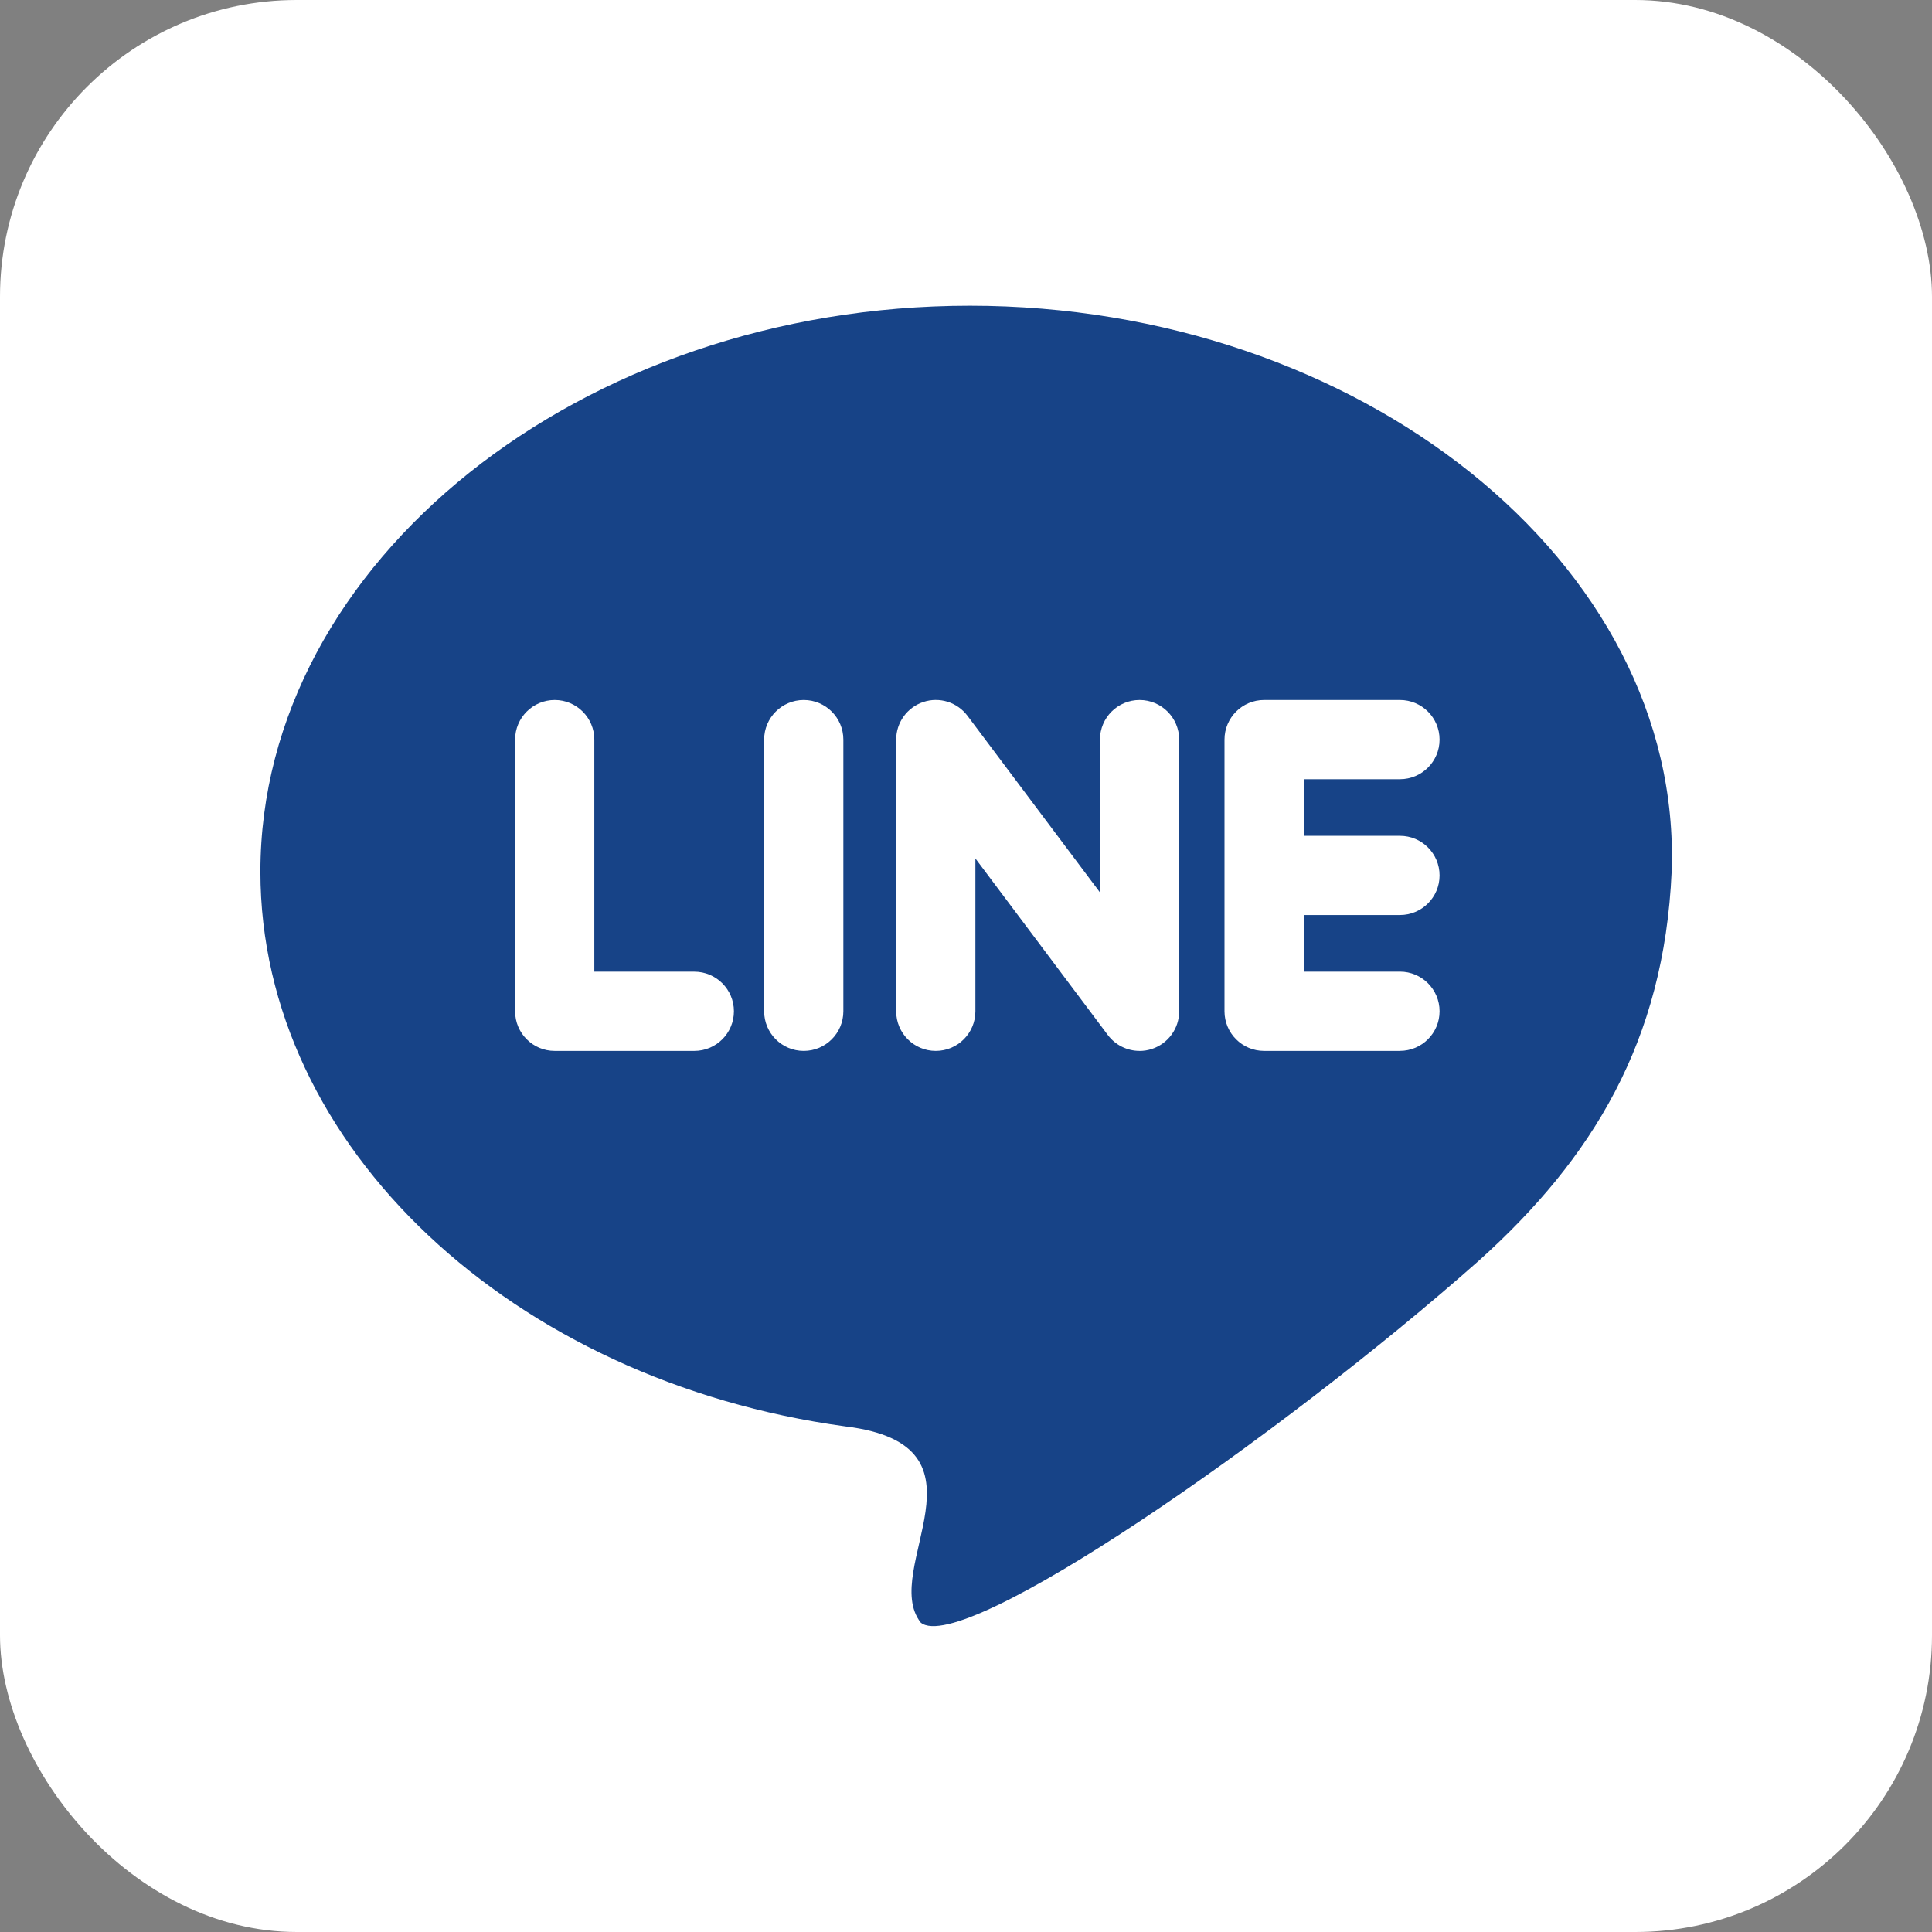
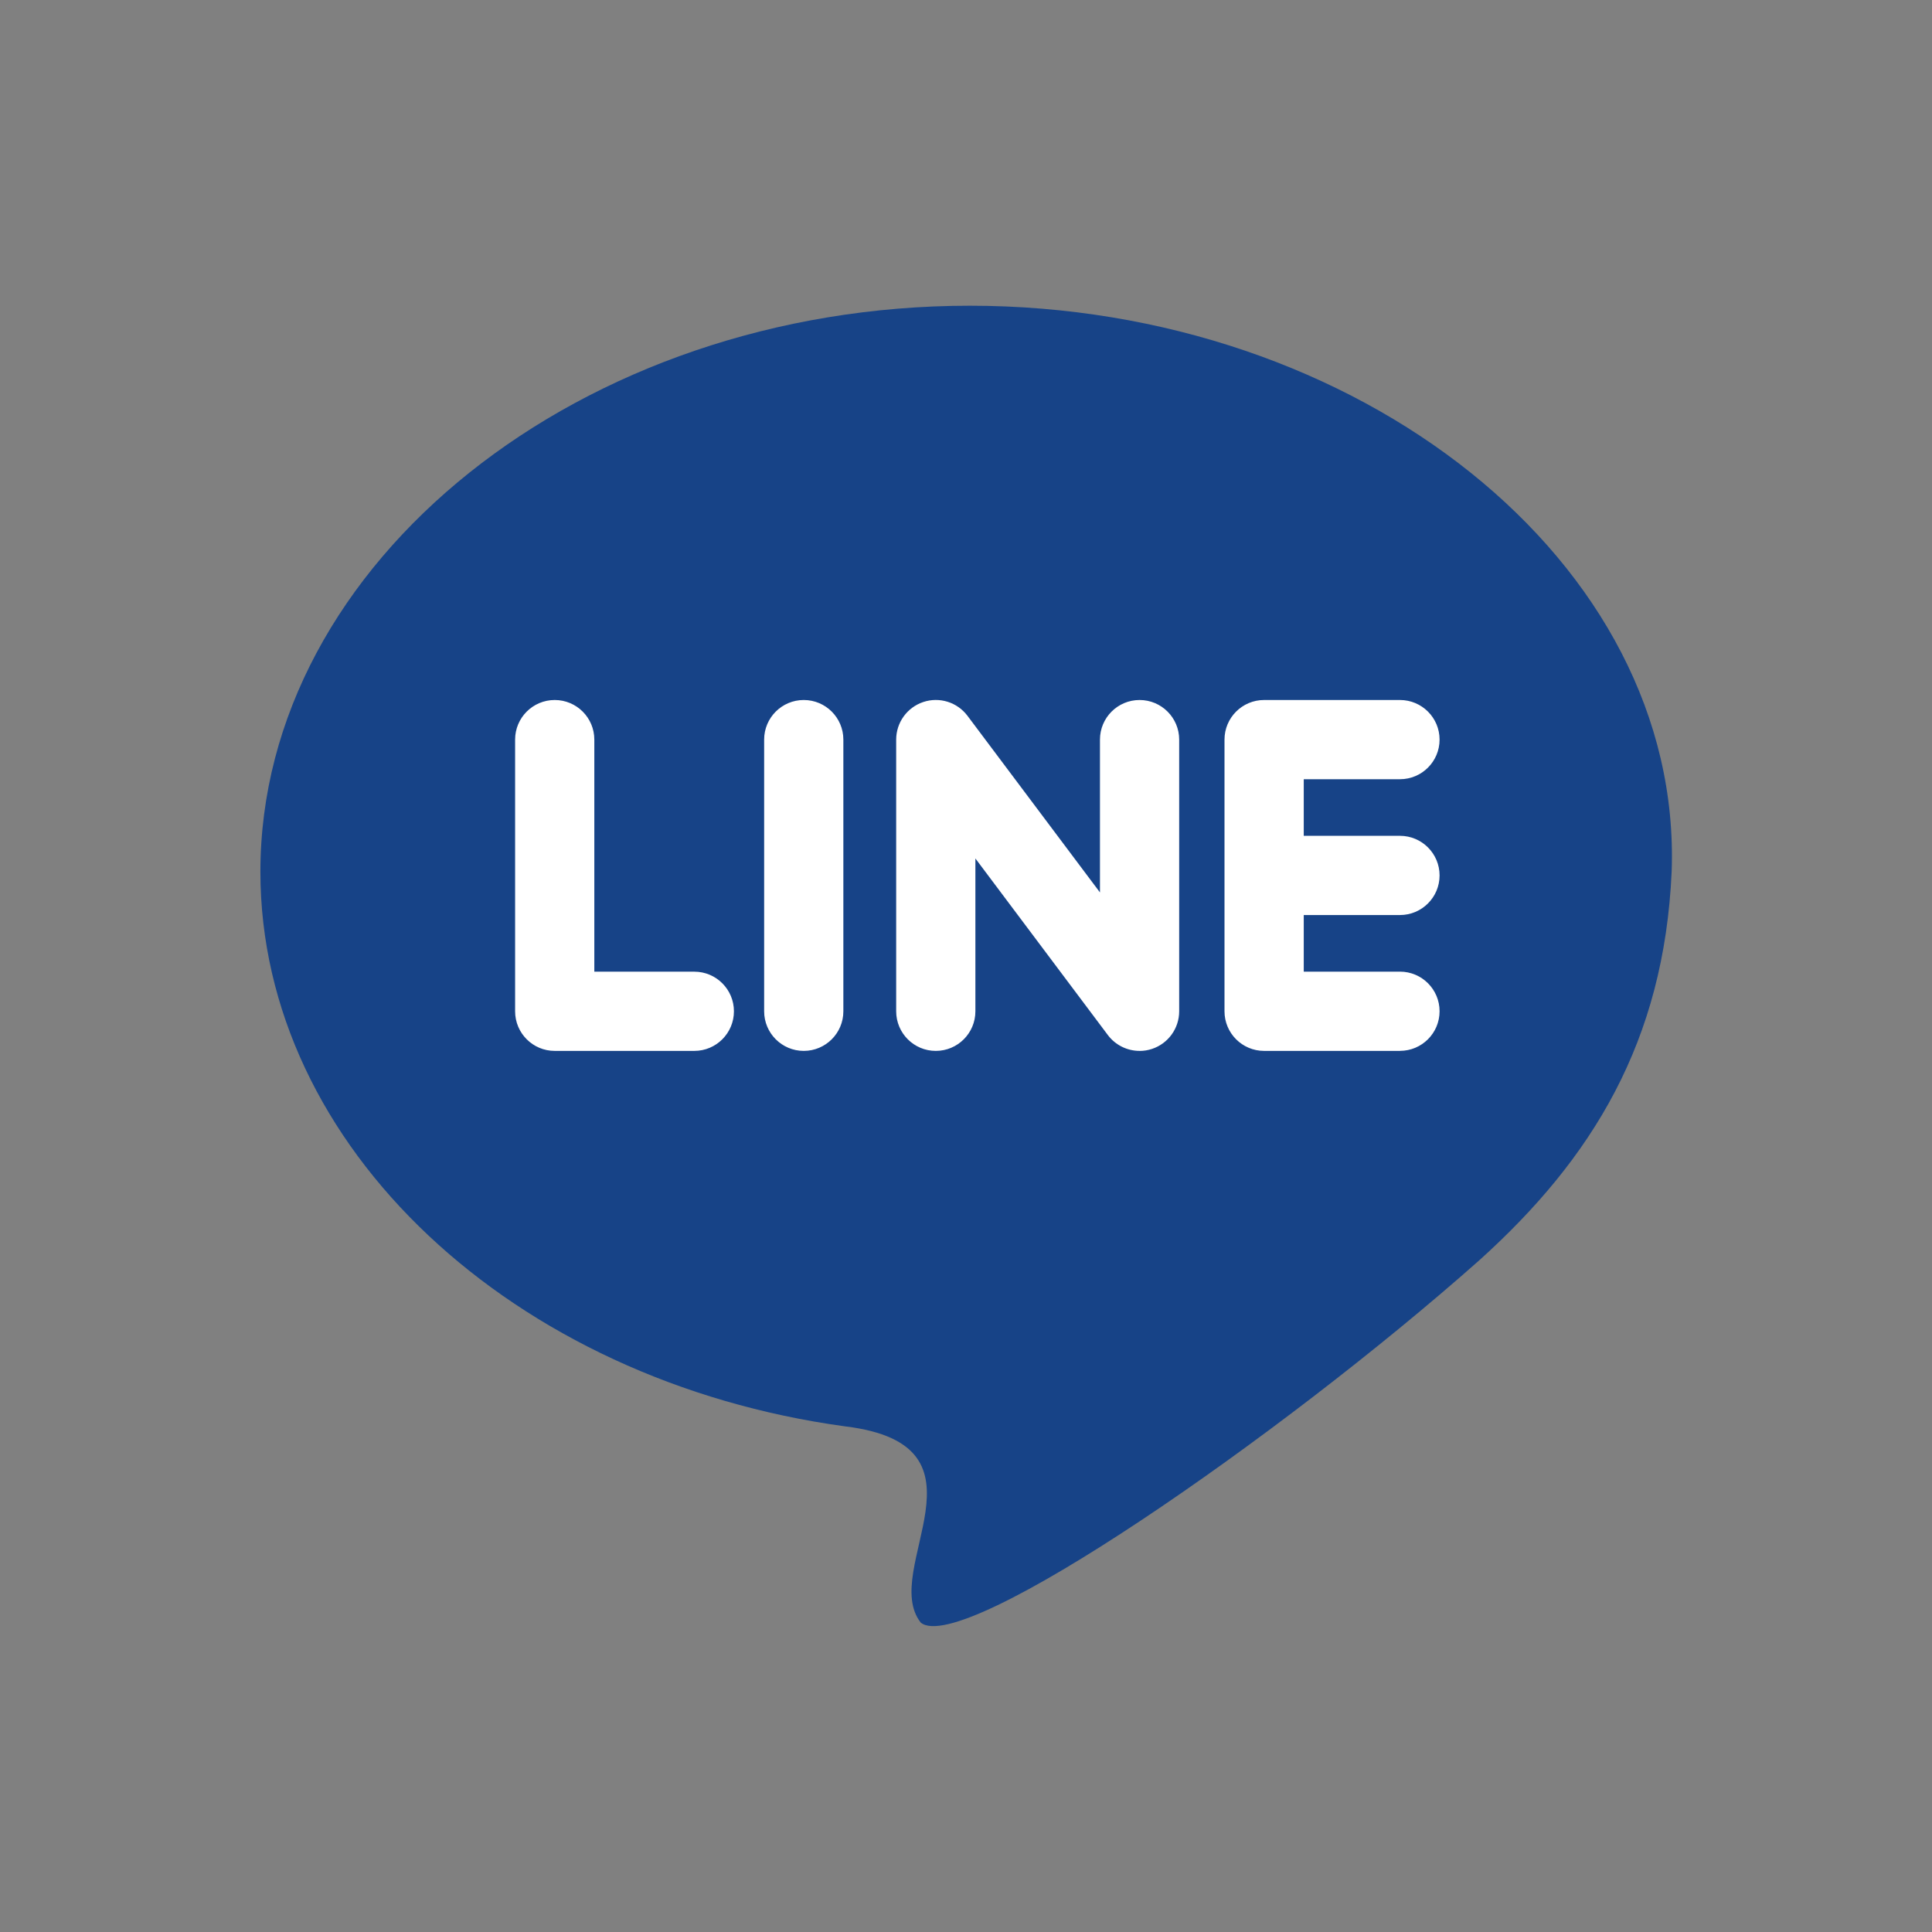
<svg xmlns="http://www.w3.org/2000/svg" id="b" viewBox="0 0 500 500">
  <rect x="0" y="0" width="500" height="500" fill="#808080" stroke="none" />
  <defs>
    <style>.d{fill:#fff;}.e{fill:#174387;}</style>
  </defs>
-   <rect class="d" width="500" height="500" rx="76.8" ry="76.8" />
  <path class="e" d="M432.62,225.59c-1.95,43.95-20.51,74.22-49.8,100.59-51.76,45.9-133.79,102.54-144.53,93.75-10.74-13.67,20.51-45.9-19.53-50.78-85.94-11.72-151.37-72.27-151.37-143.55,0-80.08,83.01-146.48,183.59-146.48s184.57,66.41,181.64,146.48Z" />
  <path class="d" d="M294.92,271.97c-3.17,0-6.23-1.47-8.21-4.1l-34.28-45.7v39.55c0,5.66-4.59,10.25-10.25,10.25s-10.25-4.59-10.25-10.25v-70.31c0-4.41,2.82-8.33,7.01-9.73,4.19-1.4,8.8.04,11.45,3.58l34.28,45.7v-39.55c0-5.66,4.59-10.25,10.25-10.25s10.25,4.59,10.25,10.25v70.31c0,4.41-2.82,8.33-7.01,9.73-1.07.36-2.16.53-3.24.53ZM362.31,271.97h-35.16c-5.66,0-10.25-4.59-10.25-10.25v-70.31c0-5.66,4.59-10.25,10.25-10.25h35.16c5.66,0,10.25,4.59,10.25,10.25s-4.59,10.25-10.25,10.25h-24.9v14.65h24.9c5.66,0,10.25,4.59,10.25,10.25s-4.59,10.25-10.25,10.25h-24.9v14.65h24.9c5.66,0,10.25,4.59,10.25,10.25s-4.59,10.25-10.25,10.25ZM208.01,271.97c-5.66,0-10.25-4.59-10.25-10.25v-70.31c0-5.66,4.59-10.25,10.25-10.25s10.25,4.59,10.25,10.25v70.31c0,5.66-4.59,10.25-10.25,10.25ZM179.69,271.97h-36.13c-5.66,0-10.25-4.59-10.25-10.25v-70.31c0-5.66,4.59-10.25,10.25-10.25s10.25,4.59,10.25,10.25v60.06h25.88c5.66,0,10.25,4.59,10.25,10.25s-4.59,10.25-10.25,10.25Z" />
</svg>